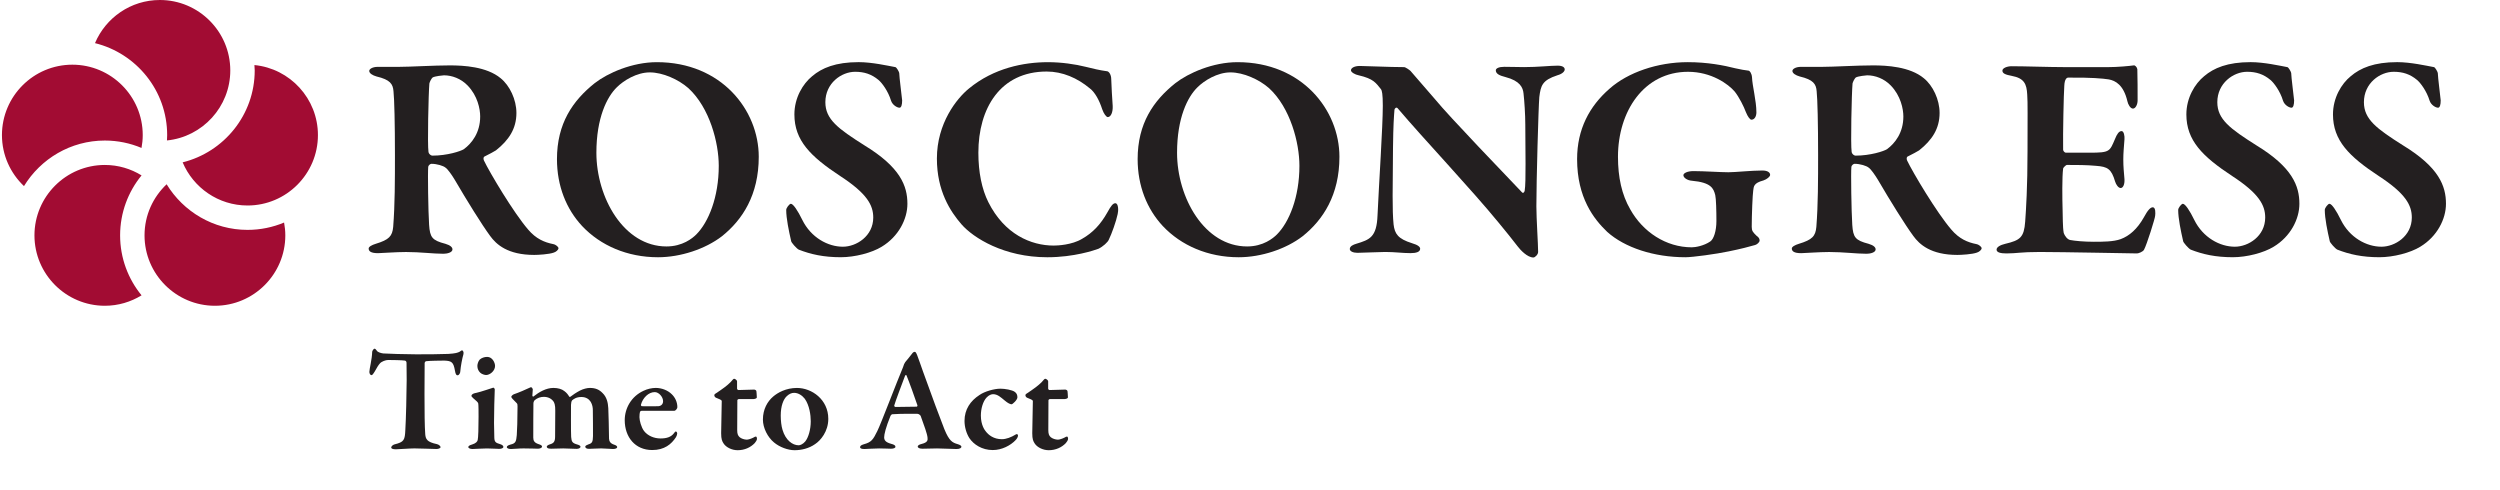
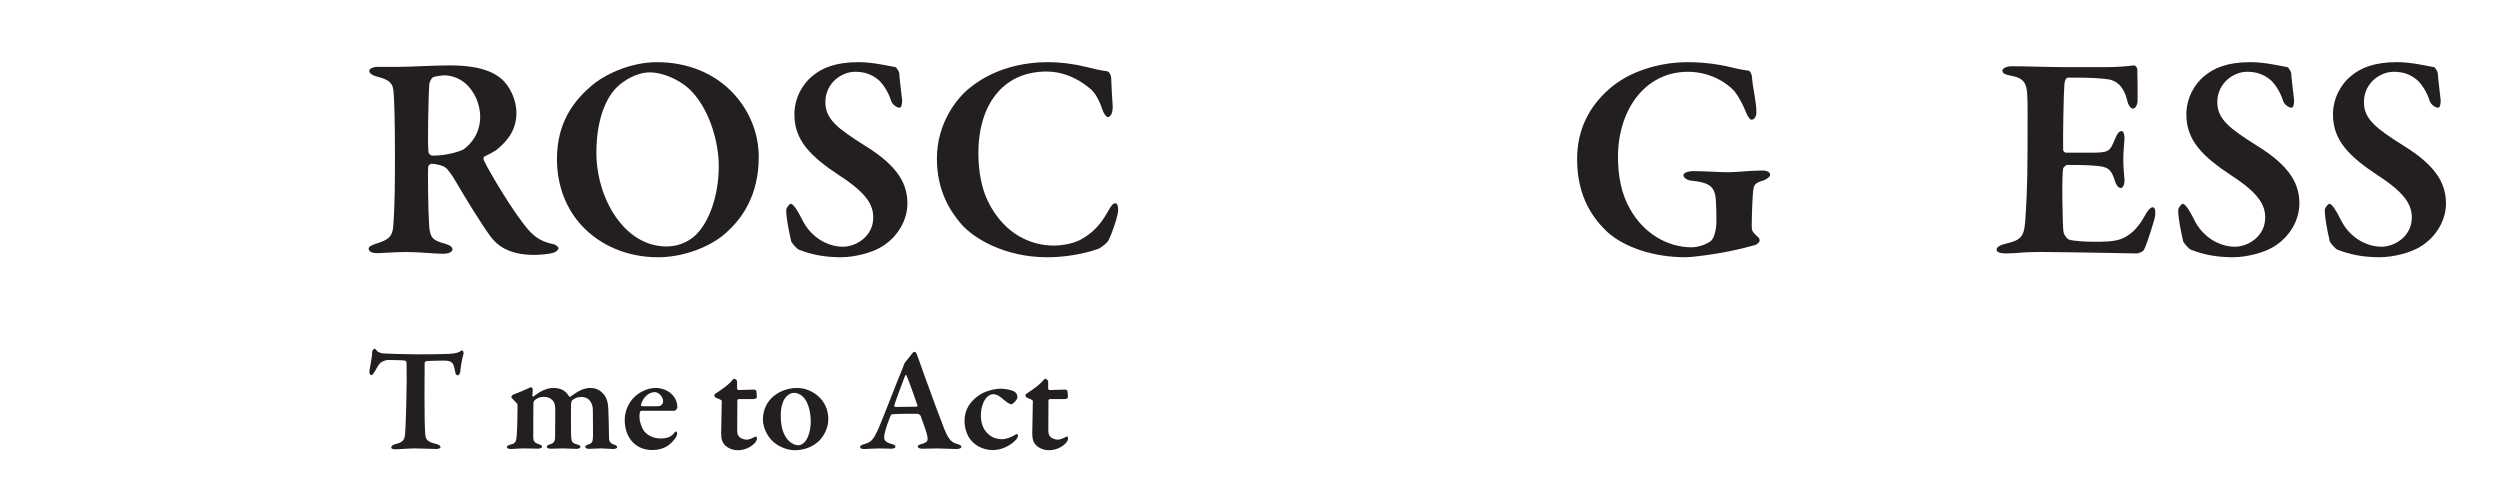
<svg xmlns="http://www.w3.org/2000/svg" version="1.1" id="Layer_1" x="0px" y="0px" width="245px" height="48.028px" viewBox="0 0 245 48.028" enable-background="new 0 0 245 48.028" xml:space="preserve">
-   <path fill="#A20C33" d="M0.191,13.238c0-3.805,3.095-6.899,6.899-6.899c3.805,0,6.898,3.095,6.898,6.899  c0,0.43-0.044,0.851-0.12,1.26c-1.107-0.466-2.32-0.725-3.593-0.725c-3.354,0-6.291,1.792-7.925,4.465  C1.024,16.98,0.191,15.207,0.191,13.238 M11.771,23.066c0-2.229,0.79-4.275,2.101-5.877c-1.048-0.646-2.278-1.023-3.596-1.023  c-3.804,0-6.899,3.095-6.899,6.9c0,3.805,3.095,6.899,6.899,6.899c1.318,0,2.547-0.379,3.596-1.022  C12.561,27.34,11.771,25.295,11.771,23.066 M24.258,22.528c-3.357,0-6.294-1.793-7.928-4.47c-1.332,1.258-2.166,3.034-2.166,5.008  c0,3.805,3.094,6.899,6.897,6.899c3.805,0,6.9-3.095,6.9-6.899c0-0.43-0.046-0.85-0.121-1.257  C26.737,22.272,25.527,22.528,24.258,22.528 M24.933,6.375c0.011,0.175,0.029,0.349,0.029,0.525c0,4.354-3.016,8.008-7.063,9.01  c1.044,2.482,3.5,4.229,6.359,4.229c3.805,0,6.899-3.098,6.899-6.9C31.157,9.664,28.421,6.715,24.933,6.375 M15.669,0  c-2.856,0-5.313,1.745-6.359,4.227c4.053,0.999,7.072,4.655,7.072,9.012c0,0.175-0.009,0.35-0.02,0.525  c3.479-0.35,6.206-3.295,6.206-6.863C22.568,3.096,19.474,0,15.669,0" />
  <g>
    <path fill="#231F20" d="M48.604,14.734c-0.115,0.087-0.716,0.402-1.115,0.601c-0.145,0.06-0.116,0.287-0.059,0.402   c0.544,1.146,2.891,5.094,4.321,6.752c0.775,0.918,1.604,1.263,2.463,1.432c0.287,0.058,0.516,0.287,0.516,0.403   c0,0.17-0.259,0.371-0.459,0.429c-0.457,0.171-1.544,0.229-1.917,0.229c-2.604,0-3.72-1.03-4.322-1.862   c-0.8-1.086-2.26-3.434-3.462-5.494c-0.257-0.428-0.686-1.058-0.915-1.2c-0.2-0.174-0.832-0.373-1.375-0.373   c-0.114,0-0.287,0.144-0.314,0.286c-0.057,0.572,0,4.379,0.086,5.695c0.085,1.23,0.285,1.516,1.603,1.86   c0.486,0.144,0.686,0.344,0.686,0.545c0,0.314-0.543,0.429-0.885,0.429c-1.003,0-2.263-0.172-3.664-0.172   c-1.002,0-2.434,0.114-2.748,0.114c-0.716,0-0.916-0.201-0.916-0.458c0-0.172,0.314-0.344,0.687-0.458   c1.316-0.401,1.63-0.743,1.717-1.659c0.172-2.204,0.172-4.609,0.172-7.041c0-3.062-0.057-5.496-0.143-6.268   c-0.059-0.687-0.315-1.116-1.66-1.432c-0.401-0.113-0.716-0.314-0.716-0.543c0-0.201,0.343-0.4,0.83-0.4h2.088   c1.06,0,3.436-0.144,4.981-0.144c1.317,0,3.605,0.114,4.98,1.259c0.887,0.715,1.545,2.091,1.545,3.406   C50.608,12.618,49.863,13.734,48.604,14.734 M45.828,8.381c-0.658-0.686-1.545-1-2.319-1c-0.114,0-0.859,0.084-1.087,0.199   c-0.143,0.086-0.315,0.458-0.343,0.6c-0.086,0.976-0.2,5.982-0.086,6.728c0.029,0.173,0.229,0.345,0.372,0.345   c1.461,0,2.776-0.431,3.092-0.632c0.772-0.571,1.601-1.601,1.601-3.205C47.058,10.672,46.801,9.384,45.828,8.381" />
    <path fill="#231F20" d="M74.358,15.364c0,3.749-1.603,6.183-3.604,7.785c-1.633,1.259-4.064,2.061-6.269,2.061   c-3.006,0-5.638-1.146-7.441-3.062c-1.546-1.661-2.461-3.923-2.461-6.555c0-3.491,1.544-5.725,3.692-7.439   c1.287-1.003,3.691-2.062,6.095-2.062C70.696,6.093,74.358,10.787,74.358,15.364 M60.449,8.553   c-0.971,0.946-2.003,3.005-2.003,6.413c0,4.404,2.69,9.186,6.869,9.186c1.574,0,2.549-0.803,2.92-1.175   c1.201-1.201,2.203-3.663,2.203-6.725c0-2.262-0.887-5.694-2.977-7.613c-0.974-0.858-2.519-1.545-3.778-1.545   C62.396,7.094,61.107,7.896,60.449,8.553" />
    <path fill="#231F20" d="M87.752,6.579c0.114,0.027,0.343,0.428,0.372,0.572c0,0.371,0.287,2.577,0.287,2.69   c0,0.429-0.086,0.715-0.259,0.715c-0.228,0-0.686-0.257-0.829-0.687c-0.285-0.944-0.887-1.746-1.23-2.033   c-0.688-0.573-1.402-0.801-2.289-0.801c-1.346,0-2.919,1.117-2.919,2.979c0,1.687,1.258,2.603,3.835,4.234   c3.519,2.147,4.206,3.978,4.206,5.724c0,1.487-0.859,3.205-2.518,4.207c-0.973,0.6-2.633,1.029-4.008,1.029   c-1.688,0-2.948-0.285-4.121-0.743c-0.229-0.114-0.744-0.715-0.744-0.832c-0.229-0.999-0.486-2.23-0.486-3.06   c0-0.201,0.314-0.602,0.458-0.602c0.228,0,0.686,0.687,1.116,1.573c0.859,1.747,2.519,2.634,3.979,2.634   c1.315,0,2.977-1.03,2.977-2.861c0-1.202-0.601-2.348-3.236-4.064c-2.917-1.919-4.492-3.491-4.492-6.038   c0-1.631,0.829-3.007,1.746-3.751c0.943-0.801,2.29-1.374,4.551-1.374C85.461,6.091,86.979,6.437,87.752,6.579" />
    <path fill="#231F20" d="M106.41,6.551c0.688,0.171,1.403,0.343,2.061,0.428c0.202,0,0.43,0.345,0.43,0.772   c0.028,0.802,0.085,1.805,0.143,2.634c0.029,0.602-0.171,1.089-0.486,1.089c-0.142,0-0.4-0.346-0.543-0.773   c-0.287-0.887-0.715-1.661-1.203-2.033c-1.23-1.029-2.69-1.658-4.236-1.658c-4.55,0-6.696,3.605-6.696,7.955   c0,1.918,0.343,3.577,0.973,4.837c1.574,3.148,4.178,4.264,6.41,4.264c0.373,0,1.775-0.057,2.776-0.658   c1.06-0.599,1.833-1.431,2.49-2.604c0.345-0.63,0.545-0.887,0.774-0.887c0.314,0,0.314,0.743,0.229,1.06   c-0.144,0.713-0.602,1.974-0.858,2.488c-0.086,0.259-0.601,0.716-1.03,0.916c-0.401,0.144-2.377,0.829-5.01,0.829   c-4.236,0-7.24-1.89-8.413-3.233c-1.089-1.259-2.405-3.262-2.405-6.439c0-3.462,1.946-5.896,3.147-6.869   c2.433-2.003,5.381-2.576,7.727-2.576C104.007,6.091,105.38,6.292,106.41,6.551" />
-     <path fill="#231F20" d="M131.264,15.364c0,3.749-1.604,6.183-3.605,7.785c-1.631,1.259-4.064,2.061-6.268,2.061   c-3.005,0-5.639-1.146-7.441-3.062c-1.545-1.661-2.461-3.923-2.461-6.555c0-3.491,1.545-5.725,3.691-7.439   c1.289-1.003,3.692-2.062,6.097-2.062C127.6,6.093,131.264,10.787,131.264,15.364 M117.354,8.553   c-0.973,0.946-2.002,3.005-2.002,6.413c0,4.404,2.688,9.186,6.868,9.186c1.573,0,2.547-0.803,2.918-1.175   c1.201-1.201,2.205-3.663,2.205-6.725c0-2.262-0.887-5.694-2.977-7.613c-0.975-0.858-2.519-1.545-3.778-1.545   C119.301,7.094,118.012,7.896,117.354,8.553" />
-     <path fill="#231F20" d="M133.25,6.464c0.631,0,2.889,0.114,4.35,0.114c0.143,0,0.543,0.286,0.631,0.374   c0.428,0.512,1.23,1.401,2.404,2.775c1.402,1.718,7.01,7.526,8.527,9.129c0.143,0.144,0.258-0.115,0.258-0.173   c0.143-0.829,0.059-4.063,0.059-6.468c0-0.971-0.088-2.317-0.174-3.062c-0.057-0.573-0.342-1.23-1.773-1.603   c-0.572-0.144-0.943-0.314-0.943-0.659c0-0.199,0.314-0.343,0.83-0.343c0.713,0,1.371,0.028,1.943,0.028   c1.375,0,2.549-0.142,3.291-0.142c0.488,0,0.689,0.17,0.689,0.371c0,0.172-0.201,0.43-0.717,0.572   c-1.488,0.488-1.631,1-1.773,2.146c-0.086,1.031-0.287,8.271-0.287,10.704c0,1.2,0.172,3.721,0.172,4.465   c0,0.258-0.314,0.543-0.459,0.543c-0.6,0-1.285-0.744-1.545-1.087c-0.543-0.716-1.088-1.375-1.859-2.318   c-2.691-3.291-7.355-8.215-9.902-11.22c-0.145-0.171-0.314,0.059-0.314,0.143c-0.059,0.773-0.115,1.433-0.143,3.692   c-0.029,3.979-0.088,6.153,0.057,7.556c0.113,0.915,0.428,1.402,1.801,1.832c0.602,0.172,0.803,0.372,0.803,0.544   c0,0.315-0.398,0.43-0.943,0.43c-0.83,0-1.488-0.114-2.49-0.114c-0.631,0-2.232,0.084-2.719,0.084c-0.4,0-0.744-0.143-0.744-0.371   c0-0.287,0.344-0.429,0.629-0.515c1.316-0.402,2.004-0.629,2.088-2.777c0.145-3.203,0.518-8.699,0.518-10.76   c0-1.145-0.088-1.488-0.172-1.603c-0.516-0.629-0.717-1.031-2.203-1.374c-0.316-0.058-0.746-0.286-0.746-0.487   C132.391,6.665,132.734,6.464,133.25,6.464" />
    <path fill="#231F20" d="M170.066,6.693c0.457,0.113,1.029,0.201,1.287,0.23c0.115,0,0.314,0.257,0.344,0.657   c0.029,0.828,0.43,2.29,0.43,3.435c0,0.371-0.172,0.716-0.488,0.716c-0.143,0-0.371-0.316-0.543-0.746   c-0.199-0.542-0.658-1.458-1.088-2.003c-0.629-0.744-2.289-1.946-4.58-1.946c-4.318,0-6.867,3.864-6.867,8.328   c0,2.004,0.373,3.723,1.203,5.152c1.23,2.204,3.49,3.721,6.037,3.721c0.346,0,1.174-0.144,1.803-0.572   c0.344-0.229,0.604-1.03,0.604-2.005c0-1-0.031-2.203-0.115-2.547c-0.172-0.657-0.4-1.229-2.291-1.401   c-0.43-0.028-0.83-0.287-0.83-0.545c0-0.198,0.4-0.399,0.975-0.399c1.059,0,2.66,0.113,3.434,0.113c0.688,0,2.26-0.171,3.32-0.171   c0.543,0,0.771,0.199,0.771,0.43c0,0.171-0.314,0.43-0.658,0.544c-0.973,0.257-0.943,0.601-1,1   c-0.059,0.346-0.145,2.376-0.145,3.549c0,0.402,0.115,0.517,0.459,0.86c0.229,0.171,0.314,0.285,0.314,0.485   c0,0.144-0.23,0.373-0.43,0.43c-0.486,0.144-1.459,0.4-2.604,0.629c-1.232,0.259-3.521,0.573-4.236,0.573   c-3.092,0-5.953-0.945-7.67-2.489c-1.316-1.26-2.947-3.349-2.947-7.128c0-2.917,1.201-5.179,3.176-6.897   c1.803-1.603,4.721-2.604,7.67-2.604C167.348,6.092,168.949,6.408,170.066,6.693" />
-     <path fill="#231F20" d="M188.076,14.734c-0.115,0.087-0.717,0.402-1.117,0.601c-0.143,0.06-0.115,0.287-0.059,0.402   c0.545,1.146,2.893,5.094,4.322,6.752c0.773,0.918,1.602,1.263,2.463,1.432c0.285,0.058,0.514,0.287,0.514,0.403   c0,0.17-0.258,0.371-0.459,0.429c-0.457,0.171-1.543,0.229-1.916,0.229c-2.605,0-3.721-1.03-4.322-1.862   c-0.801-1.086-2.26-3.434-3.463-5.494c-0.256-0.428-0.688-1.058-0.914-1.2c-0.201-0.174-0.832-0.373-1.375-0.373   c-0.113,0-0.287,0.144-0.314,0.286c-0.059,0.572,0,4.379,0.086,5.695c0.084,1.23,0.287,1.516,1.604,1.86   c0.484,0.144,0.686,0.344,0.686,0.545c0,0.314-0.543,0.429-0.887,0.429c-1.002,0-2.262-0.172-3.664-0.172   c-1.002,0-2.434,0.114-2.748,0.114c-0.715,0-0.916-0.201-0.916-0.458c0-0.172,0.314-0.344,0.688-0.458   c1.318-0.401,1.633-0.743,1.717-1.659c0.172-2.204,0.172-4.609,0.172-7.041c0-3.062-0.057-5.496-0.143-6.268   c-0.057-0.687-0.314-1.116-1.658-1.432c-0.402-0.113-0.717-0.314-0.717-0.543c0-0.201,0.344-0.4,0.828-0.4h2.09   c1.059,0,3.436-0.144,4.982-0.144c1.314,0,3.605,0.114,4.979,1.259c0.887,0.715,1.545,2.091,1.545,3.406   C190.078,12.618,189.334,13.734,188.076,14.734 M185.299,8.381c-0.658-0.686-1.547-1-2.318-1c-0.113,0-0.859,0.084-1.088,0.199   c-0.143,0.086-0.314,0.458-0.344,0.6c-0.086,0.976-0.199,5.982-0.086,6.728c0.029,0.173,0.23,0.345,0.373,0.345   c1.459,0,2.775-0.431,3.092-0.632c0.771-0.571,1.602-1.601,1.602-3.205C186.529,10.672,186.271,9.384,185.299,8.381" />
    <path fill="#231F20" d="M206.594,6.579c0.943,0,2.119-0.114,2.52-0.172c0.113-0.029,0.314,0.172,0.344,0.372   c0.027,0.514,0.027,2.489,0.027,3.062c0,0.4-0.199,0.801-0.457,0.801s-0.486-0.429-0.543-0.716   c-0.373-1.603-1.176-2.032-1.834-2.146c-0.543-0.086-1.773-0.201-3.977-0.173c-0.115,0-0.344,0.115-0.373,0.801   c-0.057,0.716-0.143,4.695-0.115,6.269c0,0.086,0.115,0.287,0.287,0.287h2.291c2.031,0,1.973-0.115,2.518-1.372   c0.172-0.432,0.371-0.746,0.631-0.746c0.229,0,0.312,0.486,0.285,0.8c-0.057,0.803-0.115,1.318-0.115,1.976   c0,0.774,0.059,1.232,0.115,1.947c0.027,0.514-0.143,0.857-0.373,0.857c-0.229,0-0.457-0.344-0.543-0.629   c-0.371-1.259-0.744-1.46-1.859-1.545c-0.916-0.088-1.977-0.088-2.863-0.088c-0.113,0-0.373,0.285-0.373,0.343   c-0.113,0.803-0.084,3.035-0.055,3.979c0.027,0.688,0,1.747,0.113,2.347c0.086,0.26,0.344,0.63,0.629,0.687   c0.459,0.086,1.346,0.173,2.318,0.173c0.859,0,1.92,0,2.633-0.258c0.859-0.316,1.633-1.002,2.262-2.117   c0.4-0.744,0.658-1.004,0.887-1.004c0.287,0,0.26,0.602,0.229,0.832c0,0.229-0.828,2.861-1.086,3.319   c-0.086,0.201-0.543,0.371-0.688,0.371c-0.314,0-7.383-0.142-9.531-0.142c-1.916,0-2.23,0.142-3.262,0.142   c-0.543,0-0.973-0.084-0.973-0.371c0-0.258,0.371-0.458,0.857-0.573c1.461-0.344,1.834-0.629,1.947-2.174   c0.086-1.203,0.229-3.376,0.229-6.925c0-3.379,0.029-4.695-0.029-5.525c-0.055-1.029-0.285-1.603-1.518-1.832   c-0.6-0.113-0.914-0.229-0.914-0.514c0-0.259,0.486-0.431,0.887-0.431c1.346,0,3.693,0.087,5.18,0.087H206.594z" />
    <path fill="#231F20" d="M224.166,6.579c0.113,0.027,0.344,0.428,0.371,0.572c0,0.371,0.287,2.577,0.287,2.69   c0,0.429-0.086,0.715-0.258,0.715c-0.229,0-0.688-0.257-0.83-0.687c-0.285-0.944-0.887-1.746-1.23-2.033   c-0.686-0.573-1.4-0.801-2.289-0.801c-1.344,0-2.92,1.117-2.92,2.979c0,1.687,1.26,2.603,3.836,4.234   c3.52,2.147,4.207,3.978,4.207,5.724c0,1.487-0.857,3.205-2.52,4.207c-0.973,0.6-2.631,1.029-4.006,1.029   c-1.689,0-2.947-0.285-4.121-0.743c-0.23-0.114-0.744-0.715-0.744-0.832c-0.229-0.999-0.486-2.23-0.486-3.06   c0-0.201,0.316-0.602,0.457-0.602c0.229,0,0.688,0.687,1.115,1.573c0.859,1.747,2.52,2.634,3.98,2.634   c1.316,0,2.975-1.03,2.975-2.861c0-1.202-0.6-2.348-3.232-4.064c-2.92-1.919-4.494-3.491-4.494-6.038   c0-1.631,0.83-3.007,1.746-3.751c0.943-0.801,2.289-1.374,4.551-1.374C221.877,6.091,223.393,6.437,224.166,6.579" />
    <path fill="#231F20" d="M238.533,6.579c0.113,0.027,0.342,0.428,0.371,0.572c0,0.371,0.285,2.577,0.285,2.69   c0,0.429-0.084,0.715-0.258,0.715c-0.227,0-0.684-0.257-0.828-0.687c-0.287-0.944-0.889-1.746-1.232-2.033   c-0.686-0.573-1.4-0.801-2.287-0.801c-1.348,0-2.92,1.117-2.92,2.979c0,1.687,1.26,2.603,3.836,4.234   c3.52,2.147,4.205,3.978,4.205,5.724c0,1.487-0.857,3.205-2.518,4.207c-0.973,0.6-2.633,1.029-4.008,1.029   c-1.688,0-2.945-0.285-4.119-0.743c-0.23-0.114-0.744-0.715-0.744-0.832c-0.23-0.999-0.486-2.23-0.486-3.06   c0-0.201,0.314-0.602,0.457-0.602c0.229,0,0.686,0.687,1.115,1.573c0.859,1.747,2.52,2.634,3.979,2.634   c1.316,0,2.977-1.03,2.977-2.861c0-1.202-0.602-2.348-3.234-4.064c-2.918-1.919-4.492-3.491-4.492-6.038   c0-1.631,0.828-3.007,1.746-3.751c0.943-0.801,2.287-1.374,4.549-1.374C236.242,6.091,237.76,6.437,238.533,6.579" />
  </g>
  <g>
    <path fill="#231F20" d="M43.93,34.684c0.714-0.044,0.933-0.117,1.122-0.219c0.116-0.073,0.175-0.132,0.233-0.132   c0.073,0,0.188,0.175,0.131,0.38c-0.117,0.407-0.262,1.136-0.307,1.689c0,0.13-0.102,0.378-0.276,0.378   c-0.102,0-0.189-0.088-0.248-0.452c-0.146-0.844-0.321-0.96-1.048-0.989c-0.35,0-1.413,0.015-1.776,0.058   c-0.088,0.015-0.146,0.131-0.146,0.189c0,0.67-0.014,1.776-0.014,3.029c0,1.675,0.014,3.218,0.073,3.946   c0.043,0.466,0.16,0.758,1.136,0.961c0.204,0.043,0.364,0.204,0.364,0.292c0,0.131-0.248,0.188-0.408,0.188   c-0.116,0-1.762-0.058-2.155-0.058c-0.451,0-1.573,0.087-1.821,0.087c-0.276,0-0.451-0.058-0.451-0.175   c0-0.131,0.175-0.263,0.321-0.306c0.946-0.232,1.02-0.422,1.063-1.441c0.058-0.86,0.131-3.758,0.131-4.879   c0-0.829-0.015-1.311-0.015-1.689c0-0.131-0.116-0.203-0.16-0.203c-0.262-0.044-1.325-0.059-1.646-0.059   c-0.233,0-0.641,0.146-0.801,0.335c-0.146,0.16-0.306,0.422-0.496,0.771c-0.174,0.291-0.262,0.379-0.32,0.379   c-0.146,0-0.219-0.175-0.219-0.32c0-0.277,0.262-1.237,0.276-1.967c0-0.072,0.131-0.305,0.233-0.305   c0.102,0,0.16,0.131,0.248,0.232c0.044,0.072,0.32,0.204,0.597,0.233c0.32,0.028,2.243,0.087,3.232,0.087   C41.6,34.727,43.464,34.713,43.93,34.684" />
-     <path fill="#231F20" d="M46.302,44.003c-0.233,0-0.408-0.087-0.408-0.189c0-0.102,0.102-0.174,0.394-0.262   c0.335-0.103,0.496-0.276,0.525-0.423c0.058-0.203,0.086-1.237,0.086-2.271c0-0.437,0-1.136-0.029-1.311   c-0.014-0.116-0.189-0.262-0.495-0.524c-0.087-0.088-0.175-0.16-0.175-0.232c0-0.117,0.16-0.233,0.394-0.276   c0.597-0.117,1.514-0.467,1.747-0.525c0.073,0,0.146,0.117,0.146,0.161c-0.029,0.48-0.072,2.446-0.072,3.291   c0,0.451,0.014,0.961,0.029,1.471c0.014,0.438,0.189,0.495,0.567,0.611c0.219,0.072,0.32,0.16,0.32,0.277   c0,0.116-0.204,0.188-0.408,0.188c-0.102,0-0.888-0.043-1.209-0.043C47.248,43.945,46.55,44.003,46.302,44.003 M48.515,35.863   c0,0.494-0.51,0.888-0.874,0.888c-0.131,0-0.422-0.073-0.583-0.232c-0.146-0.146-0.276-0.35-0.276-0.655   c0-0.161,0.073-0.452,0.232-0.627c0.175-0.16,0.452-0.262,0.729-0.262C48.253,34.975,48.515,35.542,48.515,35.863" />
    <path fill="#231F20" d="M50.378,38.63c0.364-0.117,1.223-0.48,1.573-0.655c0.073-0.044,0.102-0.029,0.131-0.016   c0.073,0.045,0.131,0.161,0.131,0.19c0,0.203-0.043,0.48-0.043,0.626c0,0.029,0.058,0.131,0.102,0.087   c0.568-0.451,1.253-0.845,1.966-0.845c0.452,0,0.83,0.117,1.063,0.306c0.247,0.176,0.393,0.395,0.466,0.524   c0.014,0.044,0.087,0.059,0.117,0.044c0.247-0.189,0.582-0.422,0.946-0.611c0.335-0.175,0.728-0.263,0.976-0.263   c0.567,0,0.932,0.175,1.252,0.51c0.393,0.379,0.524,0.918,0.554,1.471c0.029,0.481,0.058,2.068,0.073,3   c0.015,0.248,0.131,0.466,0.51,0.583c0.189,0.059,0.291,0.146,0.291,0.233c0,0.102-0.146,0.188-0.407,0.188   c-0.292,0-0.772-0.058-1.165-0.058c-0.495,0-0.86,0.043-1.195,0.043c-0.276,0-0.364-0.115-0.364-0.218   c0-0.088,0.146-0.16,0.306-0.219c0.379-0.116,0.437-0.248,0.452-0.815c0.014-0.379-0.015-2.054-0.015-2.534   c0-0.247-0.043-0.538-0.204-0.815c-0.175-0.276-0.466-0.48-0.917-0.48c-0.51,0-0.757,0.204-0.902,0.32   c-0.073,0.059-0.117,0.306-0.117,0.451c0,0.103-0.015,2.824,0.015,3.146c0.043,0.467,0.102,0.598,0.611,0.742   c0.16,0.045,0.306,0.117,0.306,0.22c0,0.102-0.146,0.203-0.379,0.203c-0.32,0-0.976-0.043-1.311-0.043   c-0.306,0-0.888,0.029-1.194,0.029c-0.364,0-0.422-0.102-0.422-0.219c0-0.044,0.102-0.146,0.292-0.204   c0.393-0.116,0.524-0.262,0.524-0.786l0.015-2.505c0.014-0.583-0.102-0.815-0.175-0.917c-0.189-0.263-0.509-0.452-0.946-0.452   c-0.321,0-0.626,0.102-0.888,0.321c-0.073,0.072-0.131,0.203-0.131,0.319c-0.014,0.947-0.014,2.257-0.014,3.364   c0,0.306,0.116,0.495,0.509,0.626c0.277,0.088,0.35,0.146,0.35,0.263c0,0.088-0.189,0.189-0.393,0.189   c-0.058,0-0.874-0.029-1.427-0.029c-0.48,0-0.917,0.058-1.224,0.058c-0.204,0-0.407-0.058-0.407-0.188   c0-0.088,0.102-0.175,0.364-0.249c0.51-0.116,0.553-0.305,0.612-0.931c0.029-0.394,0.073-1.515,0.073-2.796   c0-0.132,0-0.263-0.087-0.336c-0.35-0.349-0.525-0.523-0.525-0.611C50.102,38.805,50.277,38.659,50.378,38.63" />
    <path fill="#231F20" d="M65.828,38.63c0.334,0.319,0.553,0.771,0.553,1.281c0,0.102-0.146,0.35-0.321,0.35h-3.174   c-0.073,0-0.146,0.043-0.161,0.102c-0.043,0.117-0.058,0.335-0.058,0.524c0,0.32,0.174,0.99,0.451,1.354   c0.364,0.466,0.975,0.728,1.616,0.728c0.612,0,1.034-0.146,1.311-0.509c0.058-0.088,0.13-0.175,0.189-0.175   c0.058,0,0.131,0.102,0.131,0.188c0,0.088-0.043,0.248-0.116,0.365c-0.451,0.698-1.136,1.266-2.33,1.266   c-1.675,0-2.695-1.266-2.695-2.927c0-1.165,0.642-2.33,1.85-2.883c0.364-0.175,0.801-0.277,1.194-0.277   C64.852,38.018,65.448,38.251,65.828,38.63 M62.812,39.664c-0.015,0.072,0.044,0.146,0.102,0.146c0.379,0.015,0.831,0,1.559,0   c0.248,0,0.51-0.146,0.51-0.495c0-0.408-0.409-0.889-0.816-0.889C63.555,38.426,62.988,38.993,62.812,39.664" />
    <path fill="#231F20" d="M73.907,38.179c0.059,0,0.219,0.058,0.219,0.159c0-0.043,0.043,0.423,0.043,0.597   c0,0.146-0.277,0.176-0.379,0.176h-1.383c-0.088,0-0.146,0.073-0.146,0.103c0,0.728-0.015,2.081-0.015,2.941   c0,0.363,0.073,0.538,0.233,0.684c0.16,0.146,0.481,0.247,0.713,0.247c0.146,0,0.452-0.102,0.641-0.203   c0.117-0.072,0.189-0.102,0.247-0.102c0.044,0,0.103,0.072,0.103,0.232c0,0.131-0.146,0.321-0.233,0.423   c-0.394,0.408-0.977,0.684-1.661,0.684c-0.582,0-1.121-0.291-1.354-0.626c-0.175-0.247-0.262-0.466-0.262-1.034   c0-0.539,0.058-2.649,0.058-3.159c0-0.103-0.247-0.204-0.553-0.32c-0.117-0.045-0.174-0.16-0.174-0.247   c0-0.059,0.014-0.088,0.073-0.132c0.728-0.48,1.208-0.83,1.529-1.165c0.175-0.204,0.276-0.32,0.335-0.32   c0.102,0,0.291,0.145,0.291,0.246v0.729c0,0.043,0.073,0.131,0.132,0.131C72.684,38.222,73.849,38.179,73.907,38.179" />
    <path fill="#231F20" d="M81.173,41.047c0,1.238-0.757,2.127-1.296,2.476c-0.597,0.423-1.339,0.597-2.01,0.597   c-0.655,0-1.471-0.306-2.009-0.757c-0.626-0.51-1.093-1.428-1.093-2.243c0-1.02,0.452-1.79,1.005-2.257   c0.437-0.378,1.252-0.845,2.33-0.845C79.556,38.018,81.173,39.153,81.173,41.047 M77.11,38.819   c-0.334,0.305-0.597,0.946-0.597,1.907c0,0.48,0.058,1.034,0.174,1.398c0.306,1.02,0.976,1.514,1.588,1.514   c0.145,0,0.422-0.116,0.64-0.378c0.306-0.379,0.539-1.15,0.539-1.98c0-0.612-0.131-1.559-0.583-2.199   c-0.262-0.335-0.641-0.583-1.048-0.583C77.576,38.498,77.343,38.601,77.11,38.819" />
    <path fill="#231F20" d="M89.879,34.8c0.131,0.335,0.394,1.093,0.583,1.631c0.8,2.243,1.791,4.893,2.083,5.62   c0.479,1.181,0.801,1.326,1.296,1.472c0.247,0.073,0.378,0.16,0.378,0.263c0,0.102-0.146,0.218-0.481,0.218   c-0.364,0-1.456-0.058-1.907-0.058c-0.481,0-1.048,0.029-1.427,0.029c-0.292,0-0.466-0.088-0.466-0.219   c0-0.073,0.102-0.189,0.379-0.248c0.597-0.146,0.611-0.378,0.583-0.611c-0.029-0.379-0.335-1.194-0.67-2.127   c-0.015-0.058-0.175-0.218-0.336-0.218c-1.558-0.015-2.256,0.029-2.46,0.044c-0.043,0-0.131,0.102-0.16,0.146   c-0.466,1.15-0.626,1.82-0.626,2.111s0.146,0.495,0.685,0.641c0.291,0.073,0.422,0.16,0.422,0.292c0,0.116-0.189,0.189-0.437,0.189   c-0.261,0-0.626-0.029-1.165-0.029c-0.553,0-1.224,0.058-1.441,0.058c-0.336,0-0.423-0.087-0.423-0.175   c0-0.102,0.059-0.204,0.365-0.291c0.743-0.203,0.903-0.437,1.325-1.296c0.35-0.699,1.922-4.85,2.52-6.262   c0.029-0.073,0.087-0.22,0.102-0.292c0.015-0.043,0.059-0.116,0.116-0.204c0.146-0.188,0.554-0.654,0.656-0.814   c0.087-0.132,0.188-0.19,0.261-0.19C89.705,34.479,89.763,34.508,89.879,34.8 M89.908,39.722c-0.218-0.67-0.859-2.433-1.063-2.912   c-0.029-0.103-0.116-0.073-0.16,0.043c-0.262,0.7-0.961,2.534-1.048,2.884c-0.015,0.073,0.058,0.146,0.116,0.146   c0.554-0.014,1.631-0.029,2.097-0.029C89.864,39.853,89.923,39.795,89.908,39.722" />
    <path fill="#231F20" d="M99.459,38.411c0.189,0.131,0.247,0.335,0.247,0.524c0,0.263-0.479,0.685-0.567,0.685   c-0.131,0-0.364-0.103-0.67-0.364c-0.394-0.32-0.699-0.626-1.15-0.626c-0.161,0-0.408,0.087-0.626,0.319   c-0.364,0.38-0.568,1.107-0.568,1.777c0,0.946,0.394,1.442,0.466,1.529c0.276,0.378,0.801,0.786,1.587,0.786   c0.422,0,0.902-0.175,1.398-0.48c0.073-0.044,0.189,0,0.189,0.117c0,0.145-0.116,0.334-0.233,0.451   c-0.495,0.523-1.34,0.976-2.243,0.976c-1.063,0-1.879-0.555-2.286-1.165c-0.292-0.452-0.481-1.093-0.481-1.689   c0-1.137,0.583-1.966,1.457-2.534c0.51-0.364,1.471-0.626,2.053-0.626C98.469,38.091,99.198,38.207,99.459,38.411" />
    <path fill="#231F20" d="M104.395,38.179c0.059,0,0.219,0.058,0.219,0.159c0-0.043,0.043,0.423,0.043,0.597   c0,0.146-0.277,0.176-0.378,0.176h-1.384c-0.087,0-0.146,0.073-0.146,0.103c0,0.728-0.014,2.081-0.014,2.941   c0,0.363,0.072,0.538,0.232,0.684c0.161,0.146,0.481,0.247,0.714,0.247c0.146,0,0.452-0.102,0.641-0.203   c0.117-0.072,0.189-0.102,0.247-0.102c0.044,0,0.103,0.072,0.103,0.232c0,0.131-0.146,0.321-0.233,0.423   c-0.394,0.408-0.977,0.684-1.661,0.684c-0.582,0-1.121-0.291-1.354-0.626c-0.175-0.247-0.262-0.466-0.262-1.034   c0-0.539,0.058-2.649,0.058-3.159c0-0.103-0.247-0.204-0.553-0.32c-0.117-0.045-0.175-0.16-0.175-0.247   c0-0.059,0.015-0.088,0.073-0.132c0.728-0.48,1.208-0.83,1.529-1.165c0.174-0.204,0.276-0.32,0.335-0.32   c0.102,0,0.291,0.145,0.291,0.246v0.729c0,0.043,0.073,0.131,0.131,0.131C103.171,38.222,104.336,38.179,104.395,38.179" />
  </g>
</svg>